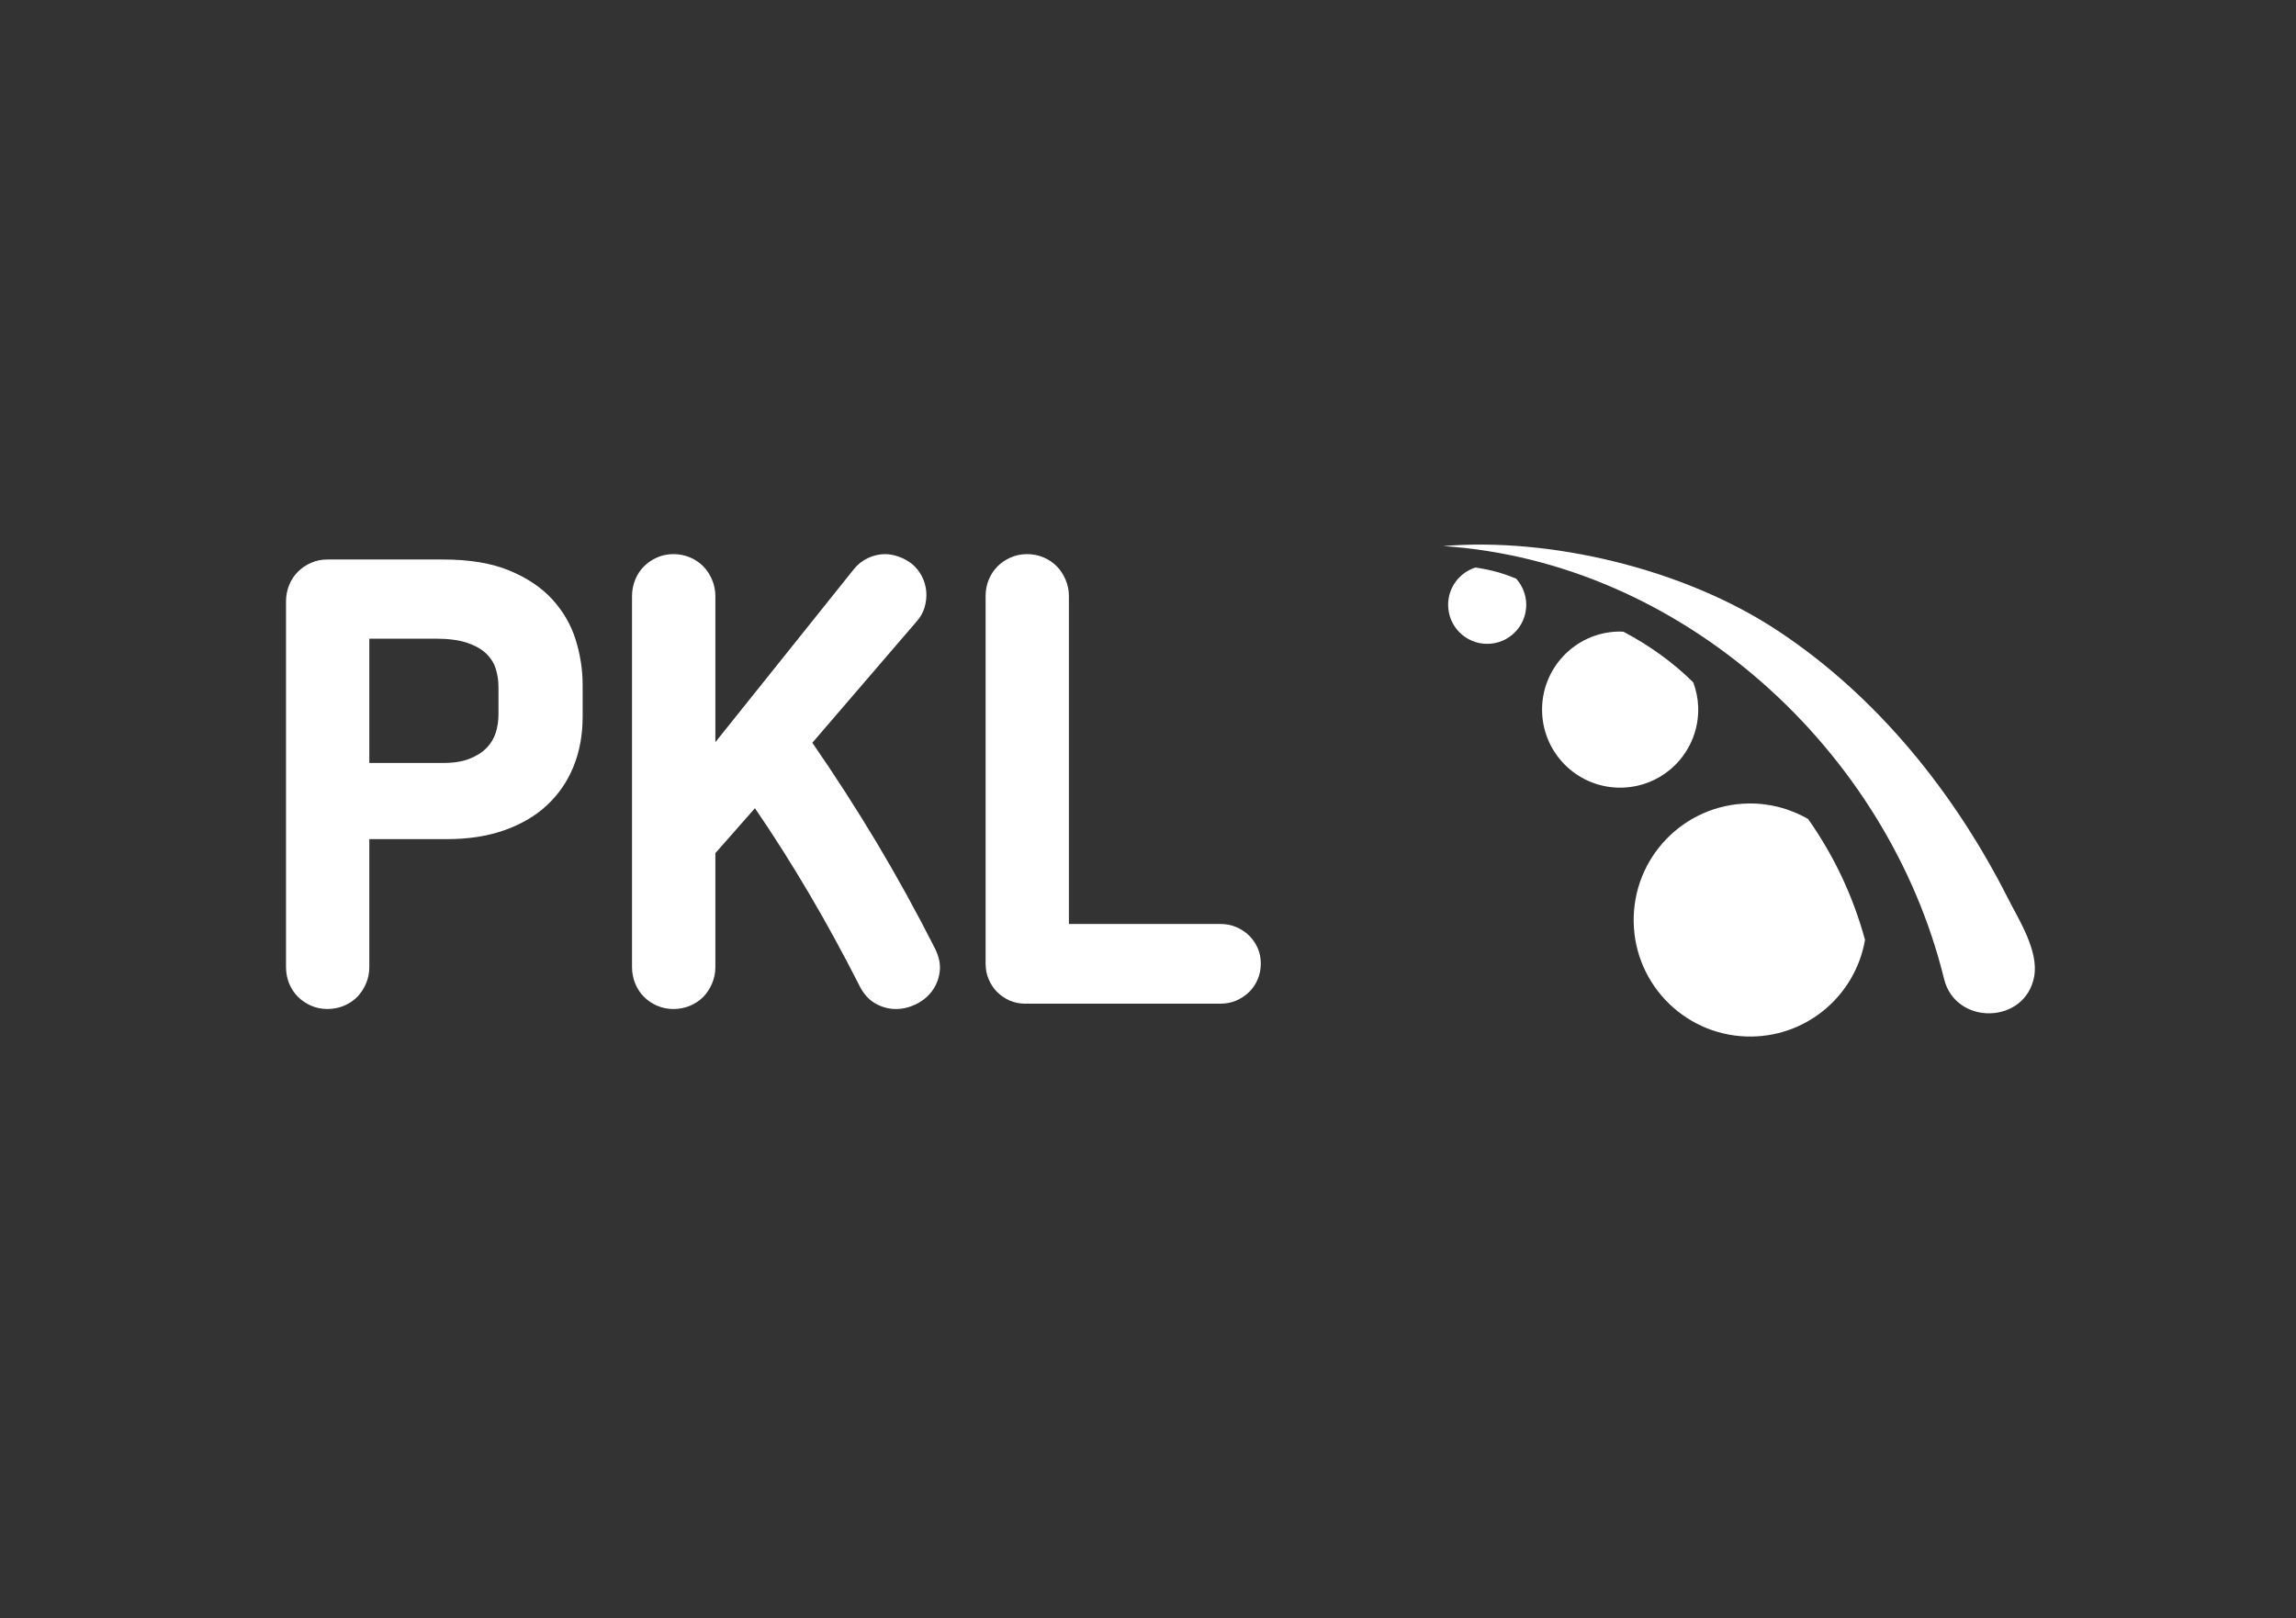
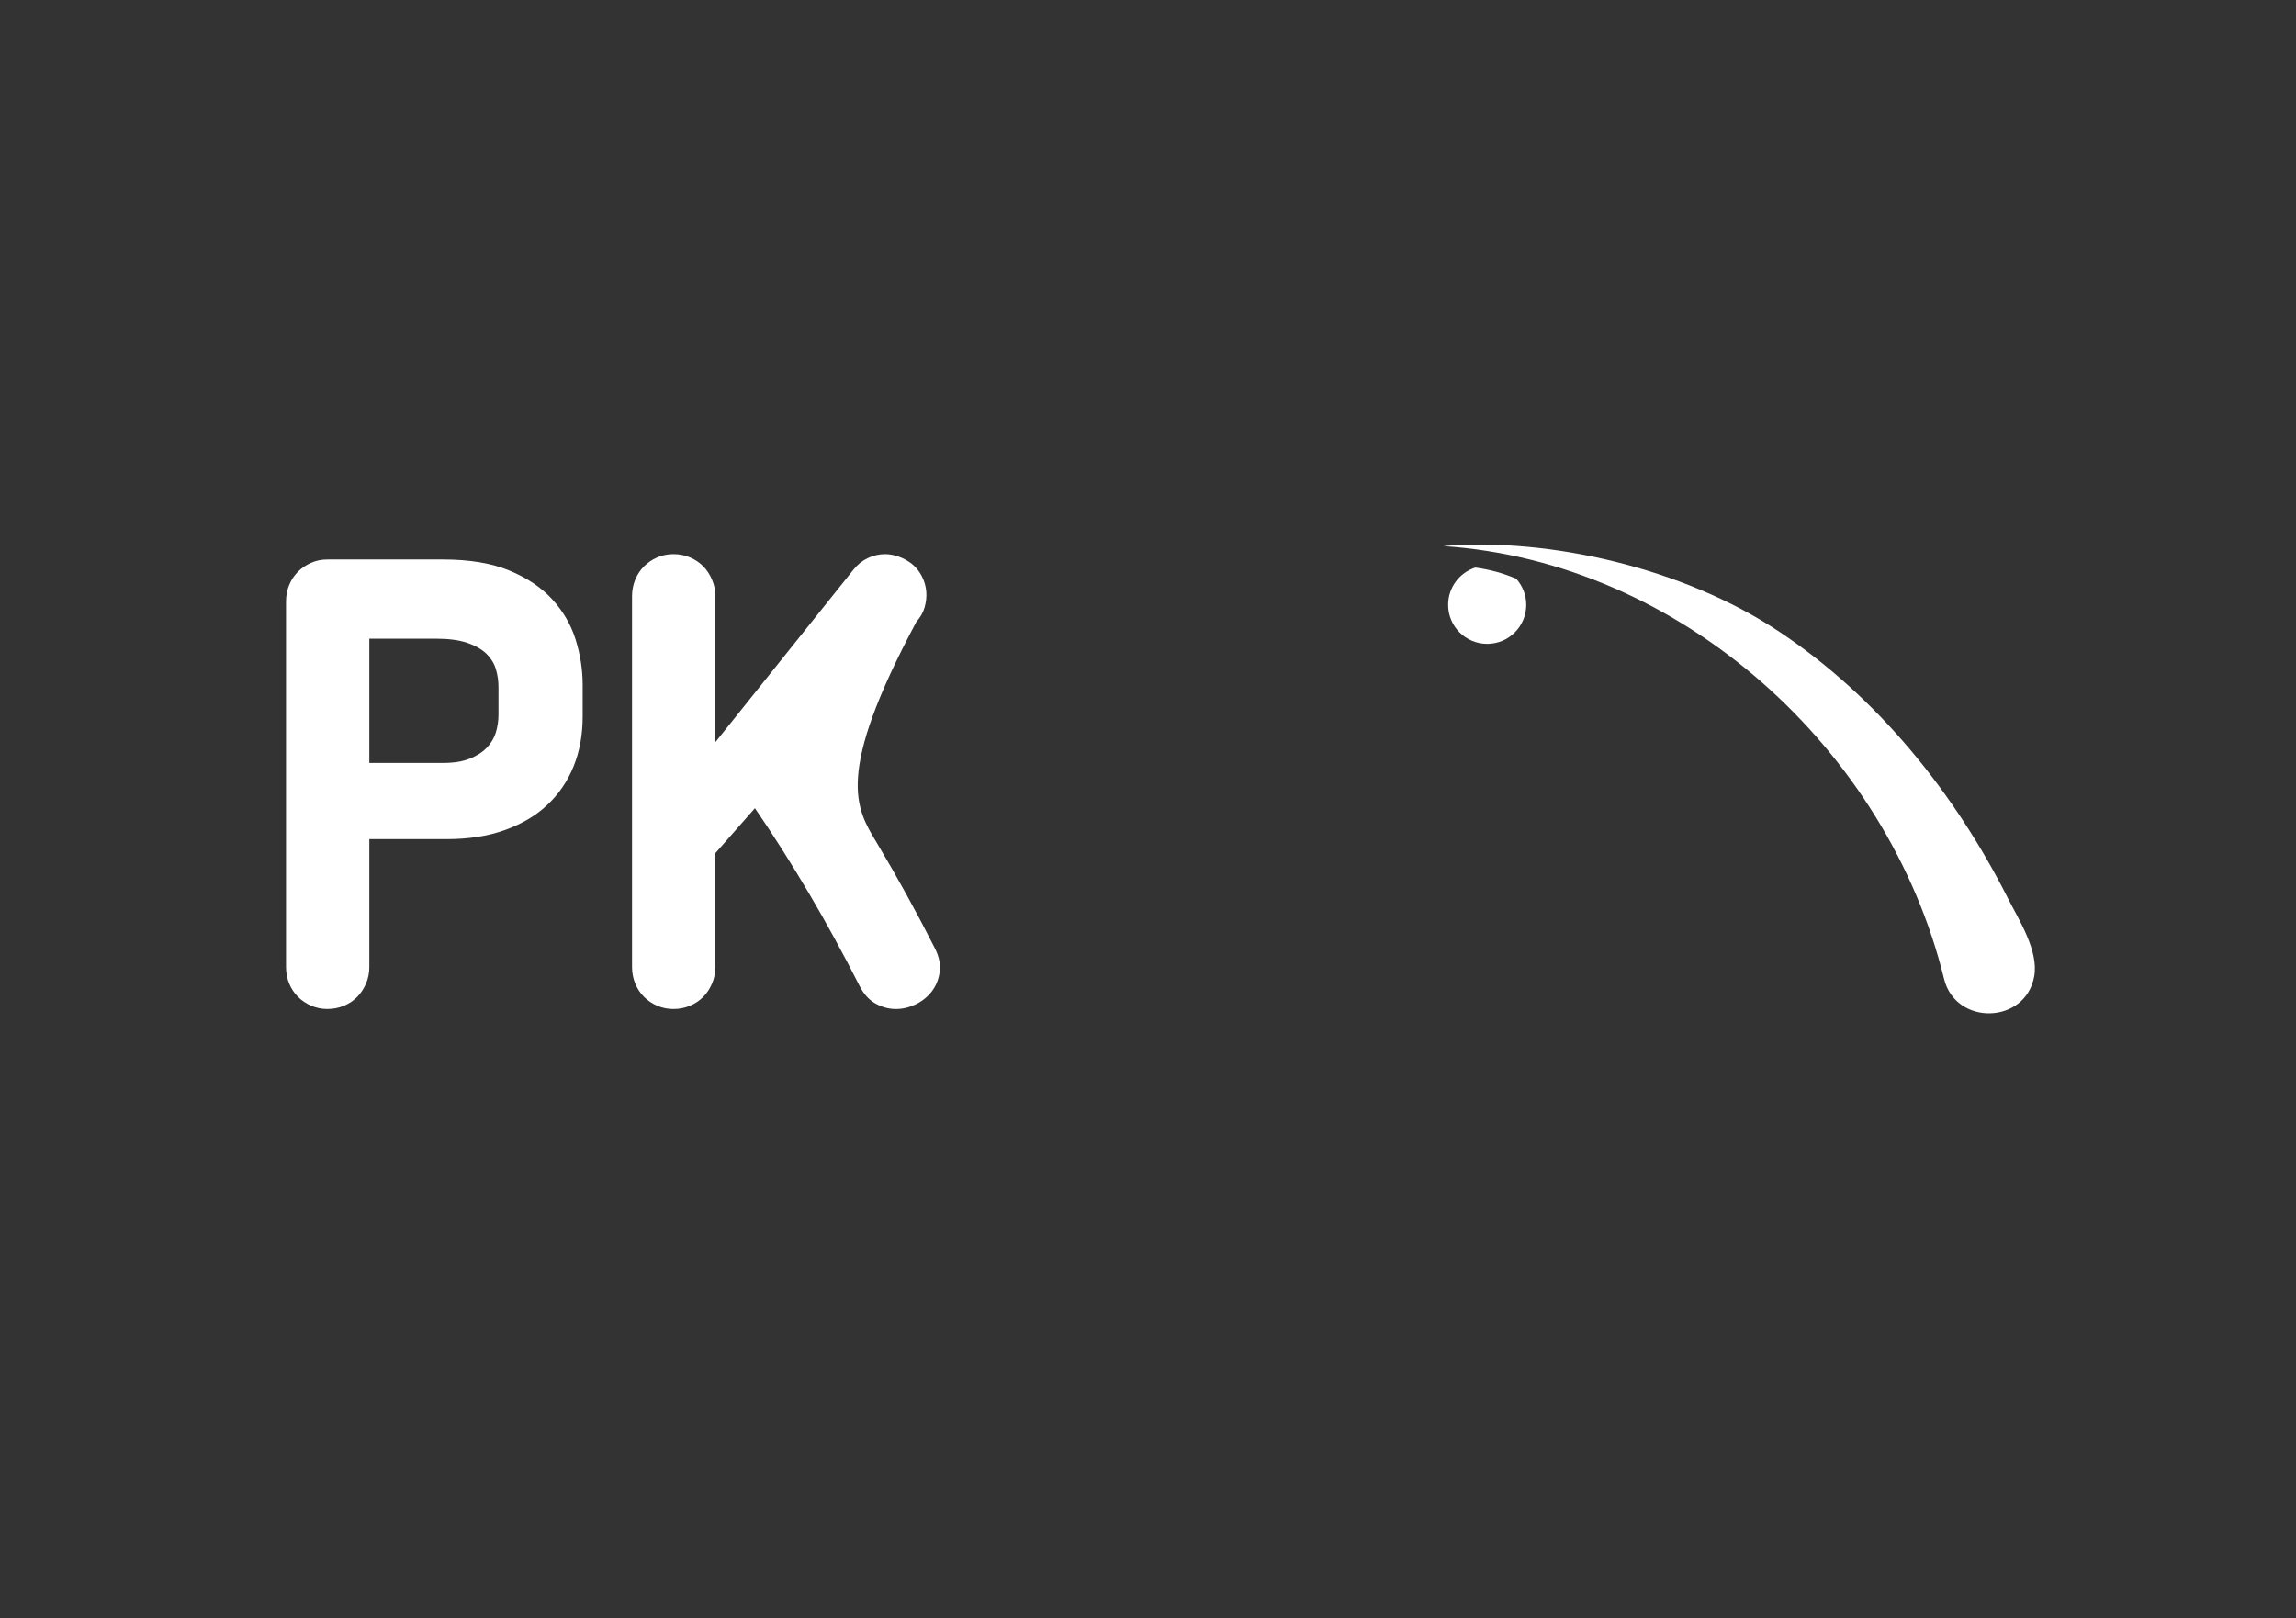
<svg xmlns="http://www.w3.org/2000/svg" width="2481" height="1749" viewBox="0 0 2481 1749" version="1.1" xml:space="preserve" style="fill-rule:evenodd;clip-rule:evenodd;stroke-linejoin:round;stroke-miterlimit:2;">
  <rect x="0" y="0" width="2481" height="1749" fill="#333333" stroke="none" />
  <g transform="matrix(4.167,0,0,4.167,538.629,952.829)">
    <path d="M0,-50.528C0,-52.054 -0.217,-53.584 -0.664,-55.088C-1.098,-56.568 -1.918,-57.902 -3.125,-59.102C-4.34,-60.272 -6.002,-61.225 -8.104,-61.938C-10.213,-62.662 -12.92,-63.017 -16.203,-63.017L-33.49,-63.017L-33.49,-30.784L-14.354,-30.784C-11.633,-30.784 -9.354,-31.144 -7.529,-31.865C-5.707,-32.582 -4.223,-33.521 -3.098,-34.672C-1.961,-35.835 -1.158,-37.167 -0.695,-38.646C-0.242,-40.14 0,-41.67 0,-43.287L0,-50.528ZM21.832,-42.822C21.832,-38.09 21.047,-33.768 19.475,-29.894C17.904,-26.01 15.621,-22.669 12.609,-19.856C9.609,-17.046 5.912,-14.885 1.541,-13.342C-2.824,-11.789 -7.824,-11.028 -13.424,-11.028L-33.49,-11.028L-33.49,22.15C-33.49,23.647 -33.771,25.067 -34.332,26.392C-34.904,27.733 -35.672,28.894 -36.609,29.865C-37.557,30.845 -38.701,31.605 -40.047,32.178C-41.379,32.734 -42.83,33.027 -44.361,33.027C-45.859,33.027 -47.266,32.734 -48.572,32.178C-49.875,31.605 -51.029,30.845 -52,29.865C-52.973,28.894 -53.742,27.733 -54.287,26.392C-54.822,25.067 -55.092,23.647 -55.092,22.15L-55.092,-72.676C-55.092,-74.165 -54.822,-75.583 -54.287,-76.906C-53.742,-78.257 -52.973,-79.408 -52,-80.385C-51.029,-81.357 -49.875,-82.133 -48.572,-82.703C-47.266,-83.276 -45.859,-83.555 -44.361,-83.555L-14.354,-83.555C-7.512,-83.555 -1.793,-82.602 2.809,-80.695C7.414,-78.797 11.137,-76.297 13.963,-73.208C16.783,-70.116 18.814,-66.629 20.021,-62.739C21.225,-58.864 21.832,-54.955 21.832,-50.997L21.832,-42.822Z" style="fill:white;fill-rule:nonzero;" />
  </g>
  <g transform="matrix(4.167,0,0,4.167,1010.235,664.443)">
-     <path d="M0,86.499C1.086,88.658 1.498,90.676 1.24,92.597C0.984,94.493 0.32,96.174 -0.764,97.614C-1.85,99.044 -3.242,100.188 -4.932,101.008C-6.627,101.824 -8.35,102.239 -10.096,102.239C-11.949,102.239 -13.729,101.766 -15.422,100.811C-17.123,99.864 -18.512,98.307 -19.592,96.145C-27.877,79.8 -36.893,64.45 -46.67,50.155L-56.928,61.812L-56.928,91.362C-56.928,92.859 -57.213,94.279 -57.785,95.604C-58.346,96.945 -59.105,98.106 -60.053,99.077C-61.008,100.058 -62.16,100.817 -63.494,101.391C-64.822,101.946 -66.264,102.239 -67.809,102.239C-69.301,102.239 -70.707,101.946 -72.018,101.391C-73.328,100.817 -74.471,100.058 -75.443,99.077C-76.424,98.106 -77.18,96.945 -77.727,95.604C-78.26,94.279 -78.541,92.859 -78.541,91.362L-78.541,-4.842C-78.541,-6.322 -78.26,-7.761 -77.727,-9.087C-77.18,-10.433 -76.424,-11.583 -75.443,-12.562C-74.471,-13.535 -73.328,-14.316 -72.018,-14.881C-70.707,-15.454 -69.301,-15.74 -67.809,-15.74C-66.264,-15.74 -64.822,-15.454 -63.494,-14.881C-62.16,-14.316 -61.008,-13.535 -60.053,-12.562C-59.105,-11.583 -58.346,-10.433 -57.785,-9.087C-57.213,-7.761 -56.928,-6.322 -56.928,-4.842L-56.928,33.029L-21.055,-11.789C-20.031,-13.073 -18.785,-14.064 -17.357,-14.727C-15.916,-15.389 -14.449,-15.74 -12.959,-15.74C-11.723,-15.74 -10.518,-15.493 -9.322,-15.062C-8.143,-14.64 -7.045,-14.032 -6.016,-13.251C-4.875,-12.331 -4.002,-11.22 -3.35,-9.934C-2.709,-8.661 -2.336,-7.329 -2.234,-5.973C-2.131,-4.616 -2.291,-3.247 -2.695,-1.862C-3.1,-0.506 -3.807,0.696 -4.783,1.774L-31.783,33.184C-26.025,41.508 -20.482,50.116 -15.152,58.992C-9.836,67.884 -4.783,77.053 0,86.499" style="fill:white;fill-rule:nonzero;" />
+     <path d="M0,86.499C1.086,88.658 1.498,90.676 1.24,92.597C0.984,94.493 0.32,96.174 -0.764,97.614C-1.85,99.044 -3.242,100.188 -4.932,101.008C-6.627,101.824 -8.35,102.239 -10.096,102.239C-11.949,102.239 -13.729,101.766 -15.422,100.811C-17.123,99.864 -18.512,98.307 -19.592,96.145C-27.877,79.8 -36.893,64.45 -46.67,50.155L-56.928,61.812L-56.928,91.362C-56.928,92.859 -57.213,94.279 -57.785,95.604C-58.346,96.945 -59.105,98.106 -60.053,99.077C-61.008,100.058 -62.16,100.817 -63.494,101.391C-64.822,101.946 -66.264,102.239 -67.809,102.239C-69.301,102.239 -70.707,101.946 -72.018,101.391C-73.328,100.817 -74.471,100.058 -75.443,99.077C-76.424,98.106 -77.18,96.945 -77.727,95.604C-78.26,94.279 -78.541,92.859 -78.541,91.362L-78.541,-4.842C-78.541,-6.322 -78.26,-7.761 -77.727,-9.087C-77.18,-10.433 -76.424,-11.583 -75.443,-12.562C-74.471,-13.535 -73.328,-14.316 -72.018,-14.881C-70.707,-15.454 -69.301,-15.74 -67.809,-15.74C-66.264,-15.74 -64.822,-15.454 -63.494,-14.881C-62.16,-14.316 -61.008,-13.535 -60.053,-12.562C-59.105,-11.583 -58.346,-10.433 -57.785,-9.087C-57.213,-7.761 -56.928,-6.322 -56.928,-4.842L-56.928,33.029L-21.055,-11.789C-20.031,-13.073 -18.785,-14.064 -17.357,-14.727C-15.916,-15.389 -14.449,-15.74 -12.959,-15.74C-11.723,-15.74 -10.518,-15.493 -9.322,-15.062C-8.143,-14.64 -7.045,-14.032 -6.016,-13.251C-4.875,-12.331 -4.002,-11.22 -3.35,-9.934C-2.709,-8.661 -2.336,-7.329 -2.234,-5.973C-2.131,-4.616 -2.291,-3.247 -2.695,-1.862C-3.1,-0.506 -3.807,0.696 -4.783,1.774C-26.025,41.508 -20.482,50.116 -15.152,58.992C-9.836,67.884 -4.783,77.053 0,86.499" style="fill:white;fill-rule:nonzero;" />
  </g>
  <g transform="matrix(4.167,0,0,4.167,1362.392,642.279)">
-     <path d="M0,95.75C0,97.245 -0.273,98.628 -0.811,99.876C-1.354,101.135 -2.096,102.237 -3.051,103.163C-3.998,104.086 -5.107,104.813 -6.367,105.37C-7.625,105.892 -8.971,106.171 -10.42,106.171L-61.105,106.171C-62.539,106.171 -63.881,105.892 -65.111,105.37C-66.346,104.813 -67.43,104.086 -68.355,103.163C-69.279,102.237 -70.012,101.135 -70.555,99.876C-71.098,98.628 -71.363,97.245 -71.363,95.75L-71.363,0.478C-71.363,-1.003 -71.098,-2.441 -70.555,-3.768C-70.012,-5.113 -69.248,-6.264 -68.275,-7.242C-67.301,-8.216 -66.154,-8.997 -64.844,-9.562C-63.529,-10.135 -62.123,-10.421 -60.637,-10.421C-59.096,-10.421 -57.652,-10.135 -56.314,-9.562C-54.986,-8.997 -53.836,-8.216 -52.887,-7.242C-51.936,-6.264 -51.176,-5.113 -50.615,-3.768C-50.047,-2.441 -49.76,-1.003 -49.76,0.478L-49.76,85.503L-10.42,85.503C-8.971,85.503 -7.625,85.766 -6.367,86.304C-5.107,86.844 -3.998,87.571 -3.051,88.493C-2.096,89.441 -1.354,90.519 -0.811,91.74C-0.273,92.971 0,94.318 0,95.75" style="fill:white;fill-rule:nonzero;" />
-   </g>
+     </g>
  <g transform="matrix(4.167,0,0,4.167,2100.689,631.469)">
    <path d="M0,102.32C-14.6,42.857 -68.012,-5.802 -129.852,-9.914C-102.473,-12.212 -67.707,-4.216 -43.176,12C-17.383,29.003 2.781,54.111 16.619,81.539C19.297,86.837 24.584,95.015 23.381,101.682C21.119,114.172 2.969,114.532 0,102.32" style="fill:white;fill-rule:nonzero;" />
  </g>
  <g transform="matrix(4.167,0,0,4.167,1564.809,655.536)">
    <path d="M0,-0.456C0,5.139 4.535,9.668 10.131,9.668C15.717,9.668 20.256,5.139 20.256,-0.456C20.256,-3.056 19.268,-5.417 17.656,-7.221C14.332,-8.631 11.016,-9.575 7.07,-10.124C2.965,-8.817 0,-4.994 0,-0.456" style="fill:white;fill-rule:nonzero;" />
  </g>
  <g transform="matrix(4.167,0,0,4.167,1747.841,852.729)">
-     <path d="M0,-40.833C-11.17,-40.46 -19.926,-31.085 -19.553,-19.924C-19.178,-8.735 -9.805,0.018 1.369,-0.367C12.541,-0.747 21.295,-10.1 20.922,-21.287C20.842,-23.528 20.393,-25.653 19.654,-27.644C14.549,-32.741 8.277,-37.246 1.545,-40.799C1.037,-40.825 0.525,-40.851 0,-40.833" style="fill:white;fill-rule:nonzero;" />
-   </g>
+     </g>
  <g transform="matrix(4.167,0,0,4.167,1889.207,1120.932)">
-     <path d="M0,-60.615C-16.691,-60.348 -30,-46.6 -29.73,-29.907C-29.465,-13.213 -15.719,0.094 0.973,-0.177C15.744,-0.414 27.848,-11.216 30.256,-25.255C27.162,-36.535 22.289,-46.952 15.492,-56.604C10.93,-59.215 5.646,-60.709 0,-60.615" style="fill:white;fill-rule:nonzero;" />
-   </g>
+     </g>
</svg>